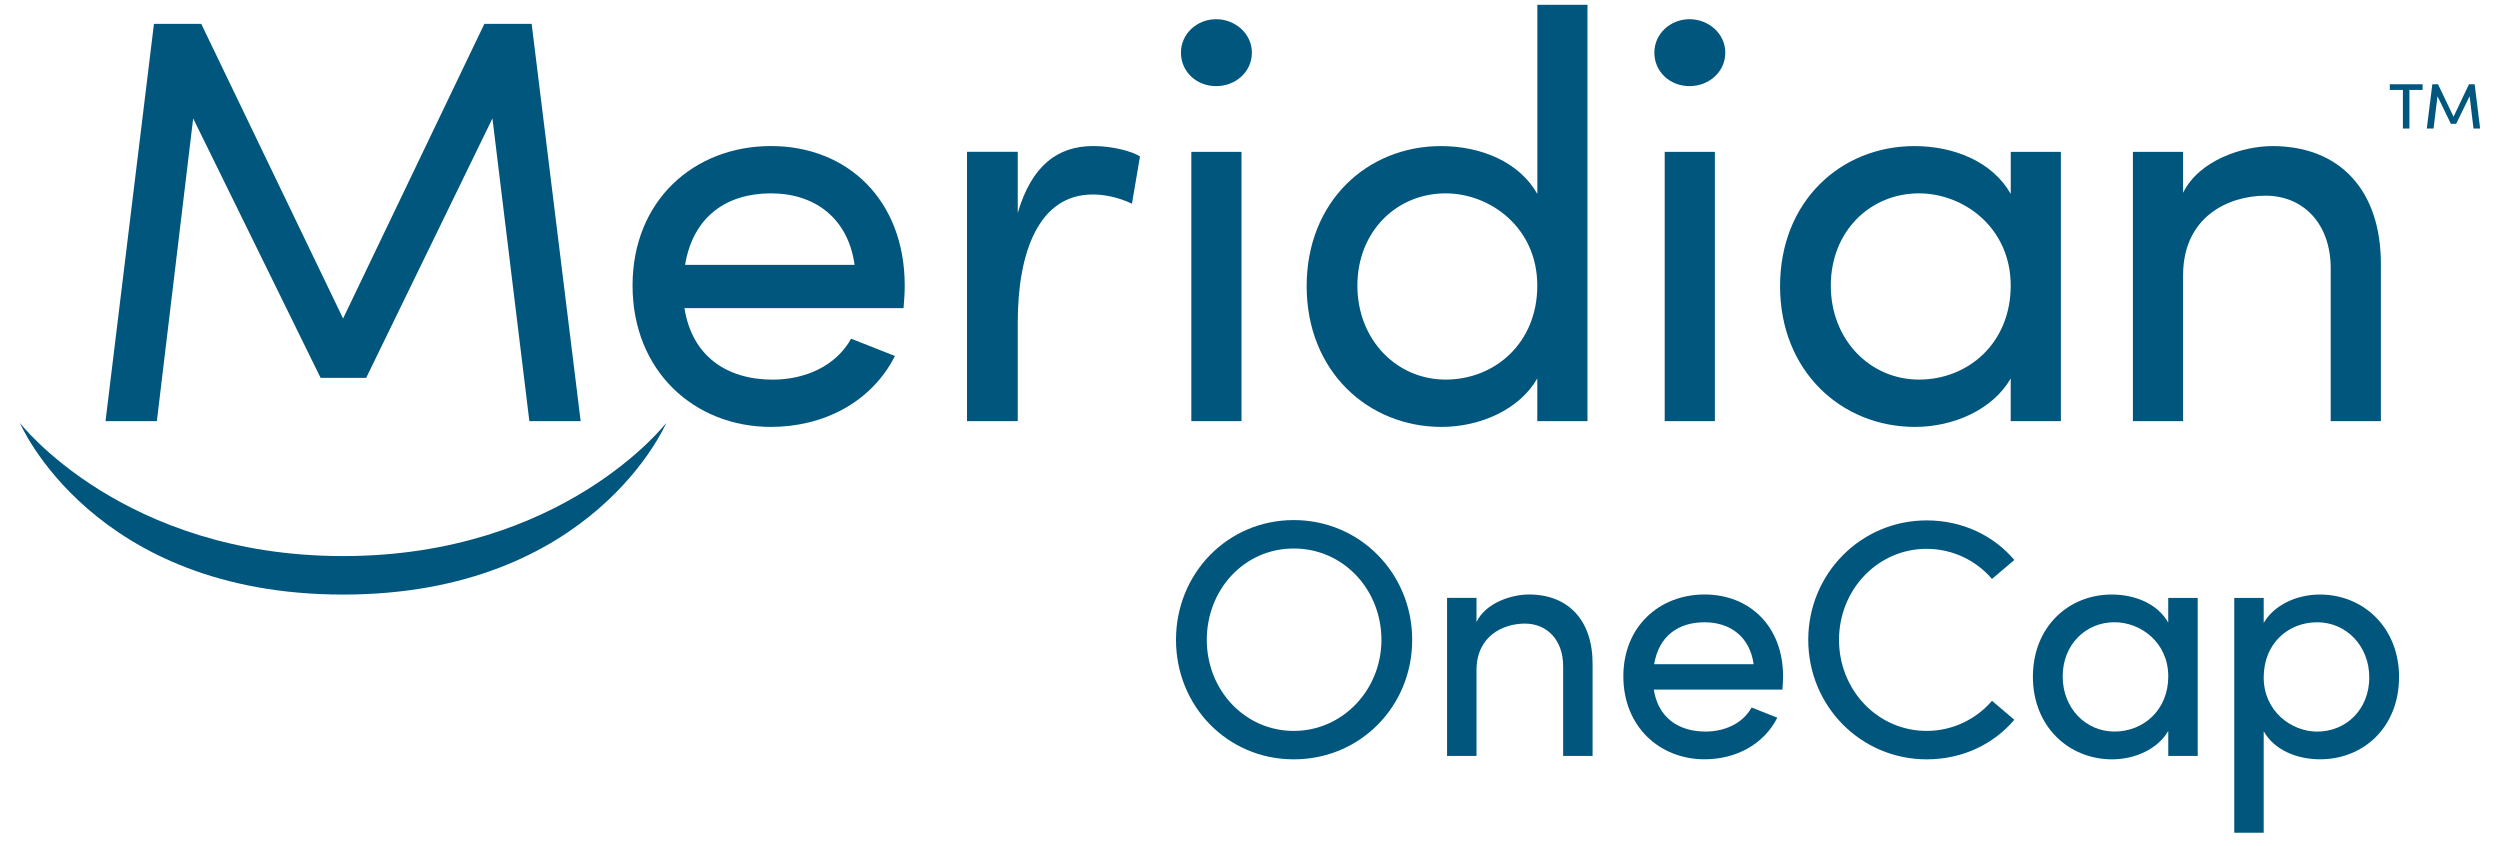
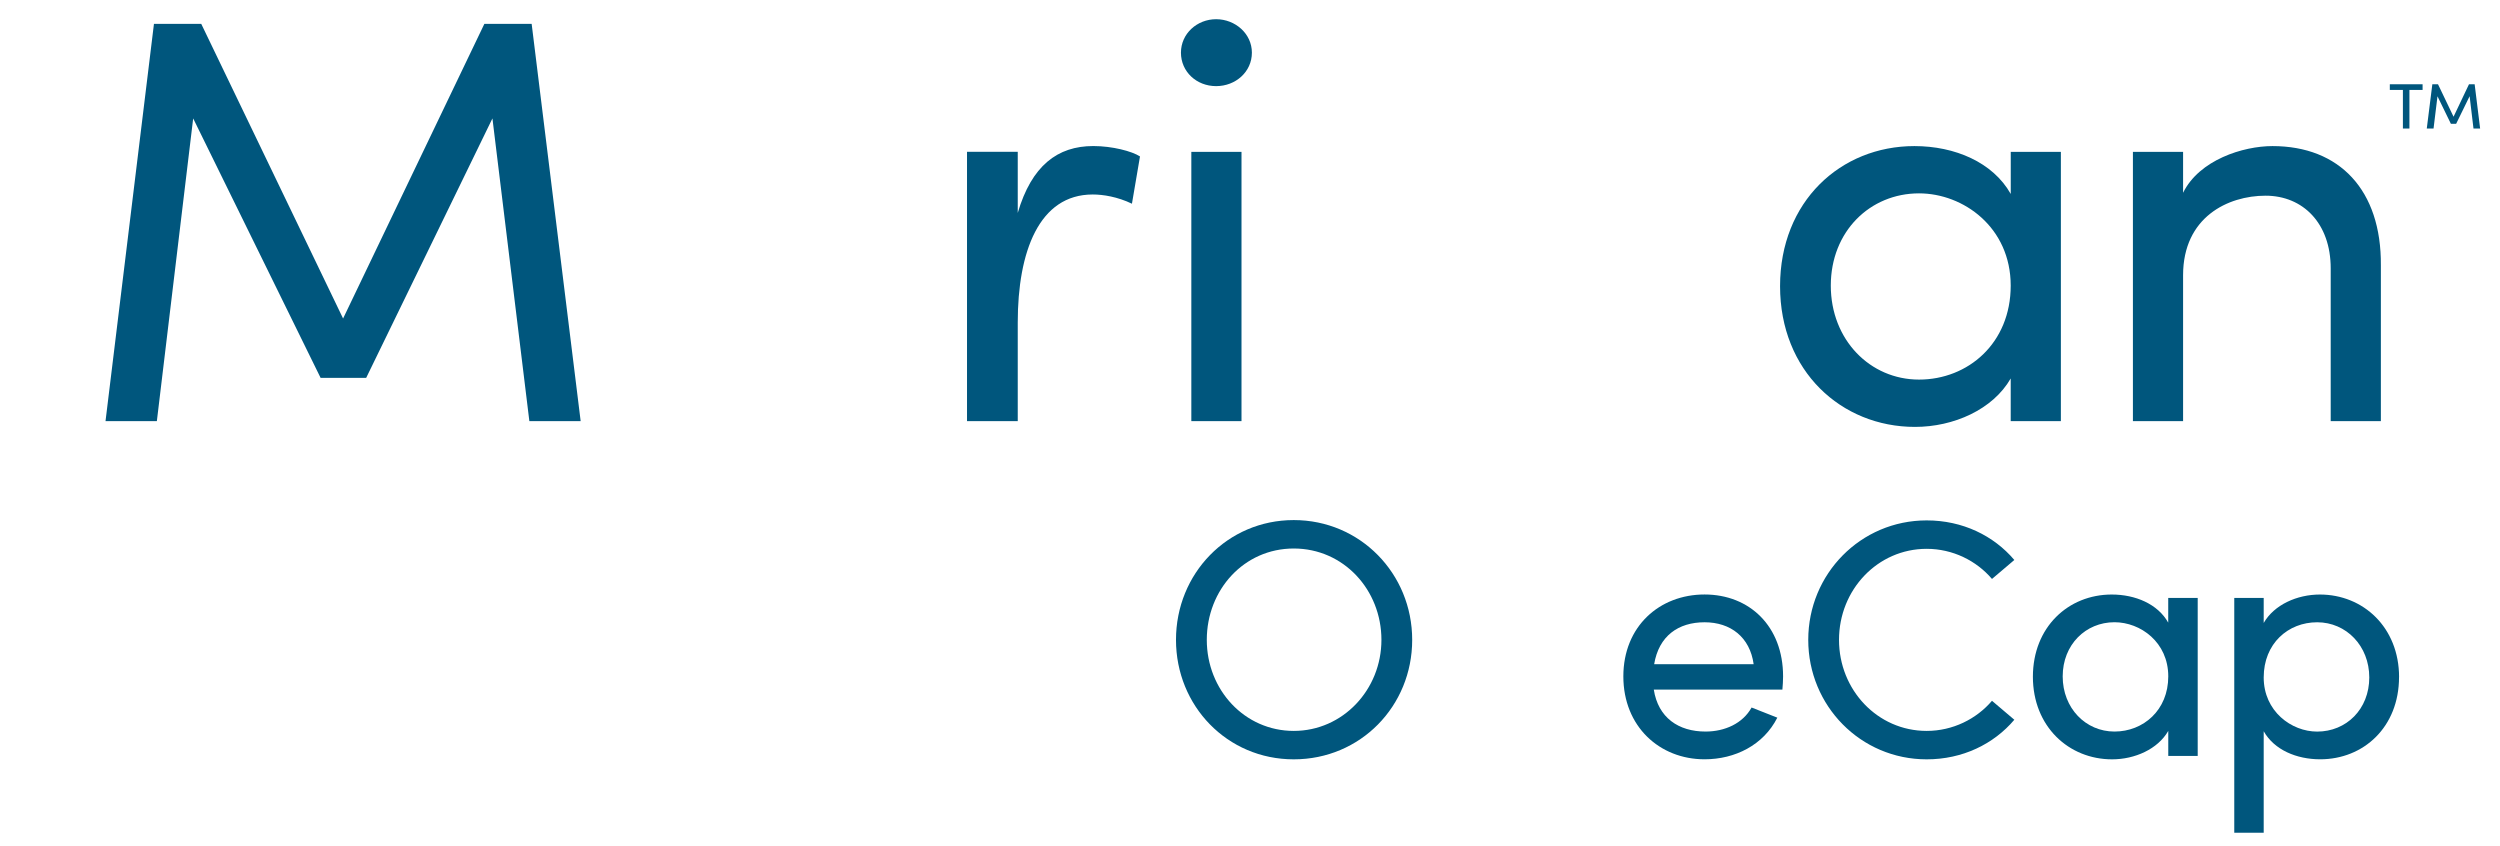
<svg xmlns="http://www.w3.org/2000/svg" width="680" height="230" viewBox="90 46 570 210" fill="none">
  <path d="M356.62 204.91C356.62 188.44 369.39 175.16 385.87 175.16C402.35 175.16 415.28 188.44 415.28 204.91C415.28 221.38 402.42 234.58 385.87 234.58C369.32 234.58 356.62 221.3 356.62 204.91ZM407.64 204.91C407.64 192.47 398.23 182.22 385.87 182.22C373.51 182.22 364.27 192.47 364.27 204.91C364.27 217.35 373.68 227.52 385.87 227.52C398.06 227.52 407.64 217.27 407.64 204.91Z" fill="#00567D" />
-   <path d="M460.08 211.04V233.73H452.77V211.46C452.77 204.9 448.74 200.87 443.27 200.87C437.8 200.87 431.25 203.98 431.25 212.47V233.73H423.94V194.48H431.25V200.45C433.6 195.66 439.99 193.64 444.28 193.64C454.03 193.64 460.16 200.03 460.08 211.04Z" fill="#00567D" />
  <path d="M507.22 217.26H475.28C476.37 224.24 481.41 227.68 488.14 227.68C492.93 227.68 497.38 225.66 499.57 221.71L505.96 224.23C502.51 231.04 495.46 234.57 487.89 234.57C476.71 234.57 467.72 226.42 467.72 213.98C467.72 201.54 476.71 193.64 487.89 193.64C499.07 193.64 507.39 201.54 507.39 213.98C507.39 215.07 507.31 216.16 507.22 217.26ZM500.08 210.96C499.16 204.24 494.37 200.54 487.89 200.54C481.41 200.54 476.54 203.9 475.37 210.96H500.08Z" fill="#00567D" />
  <path d="M513.64 204.91C513.64 188.52 526.67 175.24 543.05 175.24C551.96 175.24 559.69 179.02 564.82 185.07L559.27 189.78C555.4 185.24 549.52 182.3 543.05 182.3C530.86 182.3 521.28 192.47 521.28 204.91C521.28 217.35 530.86 227.52 543.05 227.52C549.52 227.52 555.4 224.58 559.27 220.04L564.82 224.75C559.69 230.8 551.96 234.58 543.05 234.58C526.66 234.58 513.64 221.3 513.64 204.91Z" fill="#00567D" />
  <path d="M610.36 194.49V233.74H603.05V227.52C600.44 232.06 594.73 234.58 589.1 234.58C578.34 234.58 569.43 226.43 569.43 214.07C569.43 201.71 578.25 193.65 589.01 193.65C594.89 193.65 600.44 196 603.04 200.63V194.49H610.35H610.36ZM603.05 213.98C603.05 205.49 596.16 200.53 589.69 200.53C582.55 200.53 576.83 206.08 576.83 213.98C576.83 221.88 582.54 227.68 589.69 227.68C596.84 227.68 603.05 222.39 603.05 213.98Z" fill="#00567D" />
  <path d="M660.36 214.15C660.36 226.59 651.54 234.57 640.78 234.57C634.9 234.57 629.35 232.22 626.75 227.6V252.81H619.44V194.49H626.75V200.71C629.36 196.17 635.07 193.65 640.7 193.65C651.46 193.65 660.37 201.8 660.37 214.16L660.36 214.15ZM652.97 214.24C652.97 206.42 647.26 200.54 640.03 200.54C632.8 200.54 626.75 205.83 626.75 214.24C626.75 222.65 633.64 227.69 640.03 227.69C647.26 227.69 652.97 222.14 652.97 214.24Z" fill="#00567D" />
  <path d="M196.03 150.59L186.86 75.41L155.5 139.85H144.19L112.54 75.41L103.52 150.59H90.77L102.8 51.92H114.54L149.77 125.1L184.86 51.92H196.6L208.77 150.59H196.02H196.03Z" fill="#00567D" />
-   <path d="M288.97 122.52H234.55C236.41 134.41 245 140.28 256.46 140.28C264.62 140.28 272.21 136.84 275.94 130.11L286.82 134.41C280.95 146.01 268.92 152.02 256.03 152.02C236.98 152.02 221.66 138.13 221.66 116.93C221.66 95.73 236.98 82.27 256.03 82.27C275.08 82.27 289.25 95.73 289.25 116.93C289.25 118.79 289.11 120.65 288.96 122.51L288.97 122.52ZM276.8 111.78C275.22 100.32 267.06 94.02 256.04 94.02C245.02 94.02 236.71 99.75 234.7 111.78H276.8Z" fill="#00567D" />
  <path d="M347.68 84.85L345.68 96.59C342.1 94.87 338.52 94.3 335.94 94.3C322.62 94.3 317.32 108.48 317.32 126.09V150.58H304.72V83.7H317.32V98.88C320.76 87.14 327.2 82.27 336.08 82.27C340.81 82.27 345.68 83.56 347.68 84.85Z" fill="#00567D" />
  <path d="M357.85 59.08C357.85 54.35 361.86 50.77 366.59 50.77C371.32 50.77 375.47 54.35 375.47 59.08C375.47 63.81 371.46 67.39 366.59 67.39C361.72 67.39 357.85 63.81 357.85 59.08ZM360.43 83.71H372.89V150.59H360.43V83.71Z" fill="#00567D" />
-   <path d="M458.81 47.19V150.59H446.35V139.99C441.91 147.72 432.17 152.02 422.58 152.02C404.25 152.02 389.07 138.13 389.07 117.08C389.07 96.03 404.11 82.28 422.44 82.28C432.46 82.28 441.92 86.29 446.36 94.17V47.2H458.82L458.81 47.19ZM446.35 116.93C446.35 102.47 434.61 94.02 423.58 94.02C411.41 94.02 401.67 103.47 401.67 116.93C401.67 130.39 411.41 140.27 423.58 140.27C435.75 140.27 446.35 131.25 446.35 116.93Z" fill="#00567D" />
-   <path d="M475.42 59.08C475.42 54.35 479.43 50.77 484.16 50.77C488.89 50.77 493.04 54.35 493.04 59.08C493.04 63.81 489.03 67.39 484.16 67.39C479.29 67.39 475.42 63.81 475.42 59.08ZM477.99 83.71H490.45V150.59H477.99V83.71Z" fill="#00567D" />
  <path d="M576.38 83.71V150.59H563.92V139.99C559.48 147.72 549.74 152.02 540.15 152.02C521.82 152.02 506.64 138.13 506.64 117.08C506.64 96.03 521.68 82.28 540.01 82.28C550.03 82.28 559.49 86.29 563.93 94.17V83.72H576.39L576.38 83.71ZM563.92 116.93C563.92 102.47 552.18 94.02 541.15 94.02C528.98 94.02 519.24 103.47 519.24 116.93C519.24 130.39 528.98 140.27 541.15 140.27C553.32 140.27 563.92 131.25 563.92 116.93Z" fill="#00567D" />
  <path d="M655.85 111.92V150.59H643.39V112.64C643.39 101.47 636.52 94.6 627.21 94.6C617.9 94.6 606.73 99.9 606.73 114.36V150.59H594.27V83.71H606.73V93.88C610.74 85.72 621.62 82.28 628.93 82.28C645.54 82.28 656 93.16 655.85 111.92Z" fill="#00567D" />
  <path d="M658.07 66.93H666.21V68.34H662.94V77.92H661.32V68.34H658.07V66.93ZM678.85 77.92L677.89 69.89L674.54 76.75H673.24L669.91 69.91L668.93 77.92H667.25L668.63 66.93H670.04L673.9 74.99L677.73 66.93H679.14L680.5 77.92H678.85Z" fill="#00567D" />
-   <path d="M69.5 151.02C69.5 151.02 95.01 184.1 149.77 184.1C204.53 184.1 230.04 151.02 230.04 151.02C230.04 151.02 211.98 193.66 149.77 193.66C87.56 193.66 69.5 151.02 69.5 151.02Z" fill="#00567D" />
</svg>